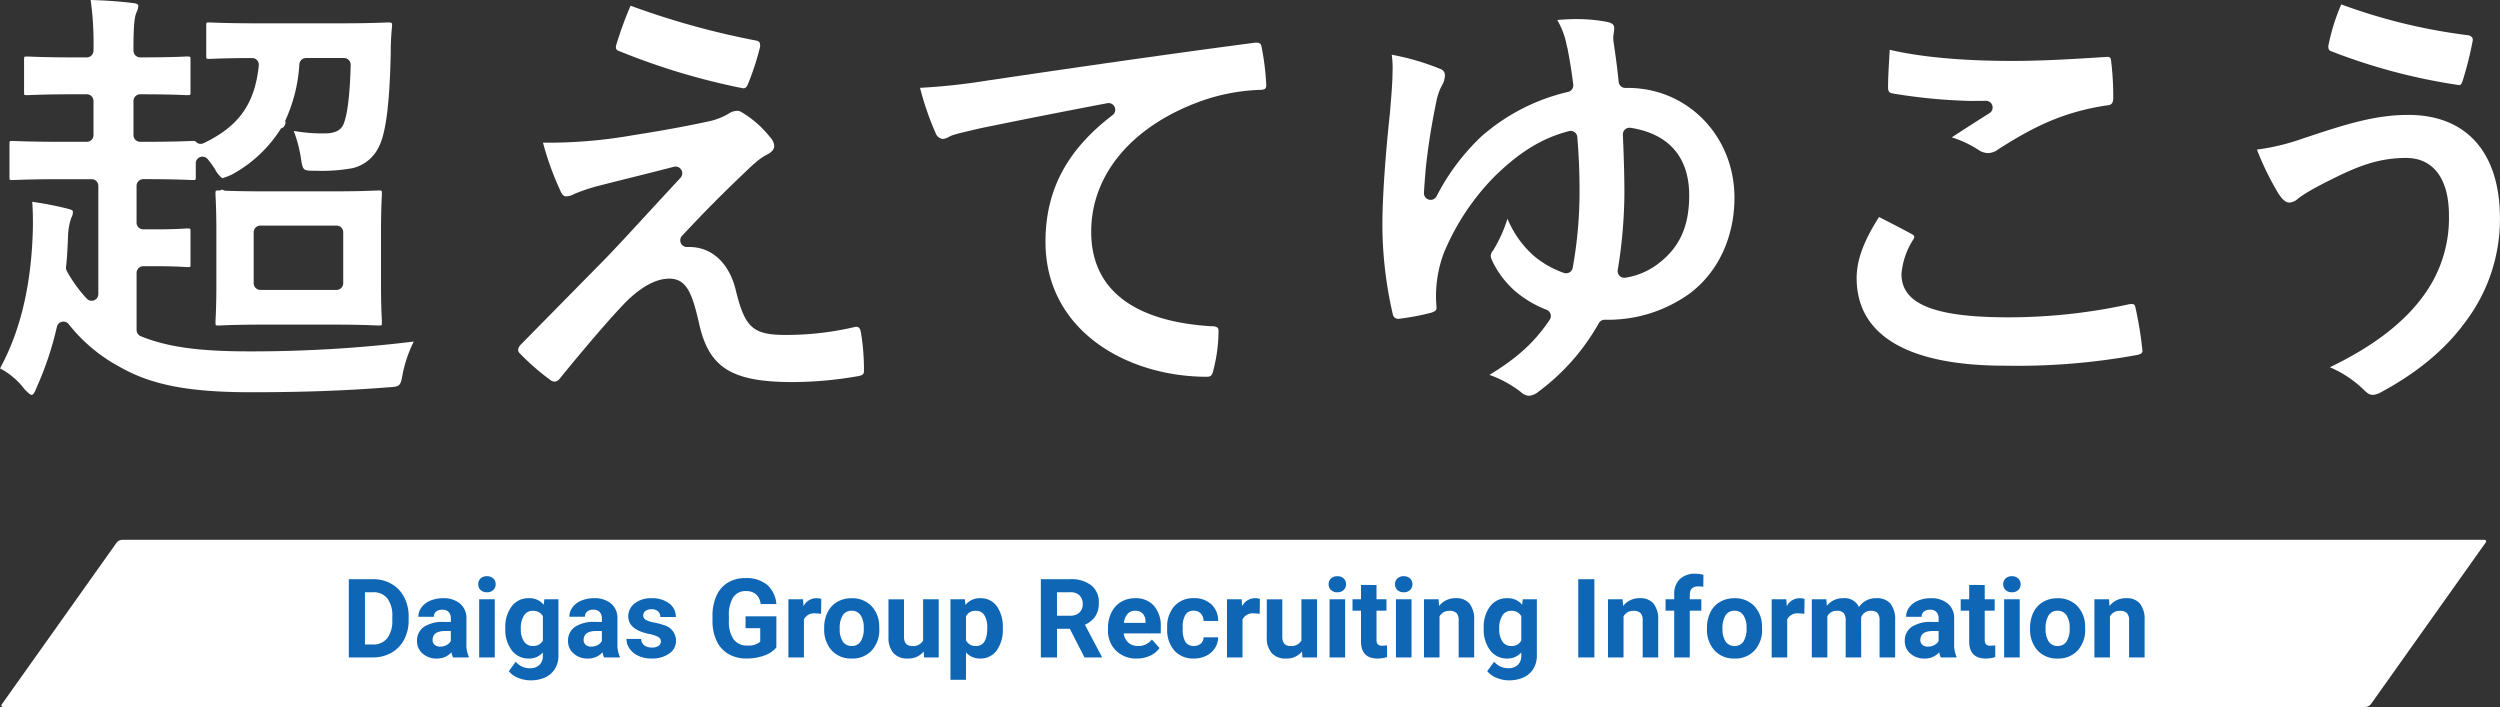
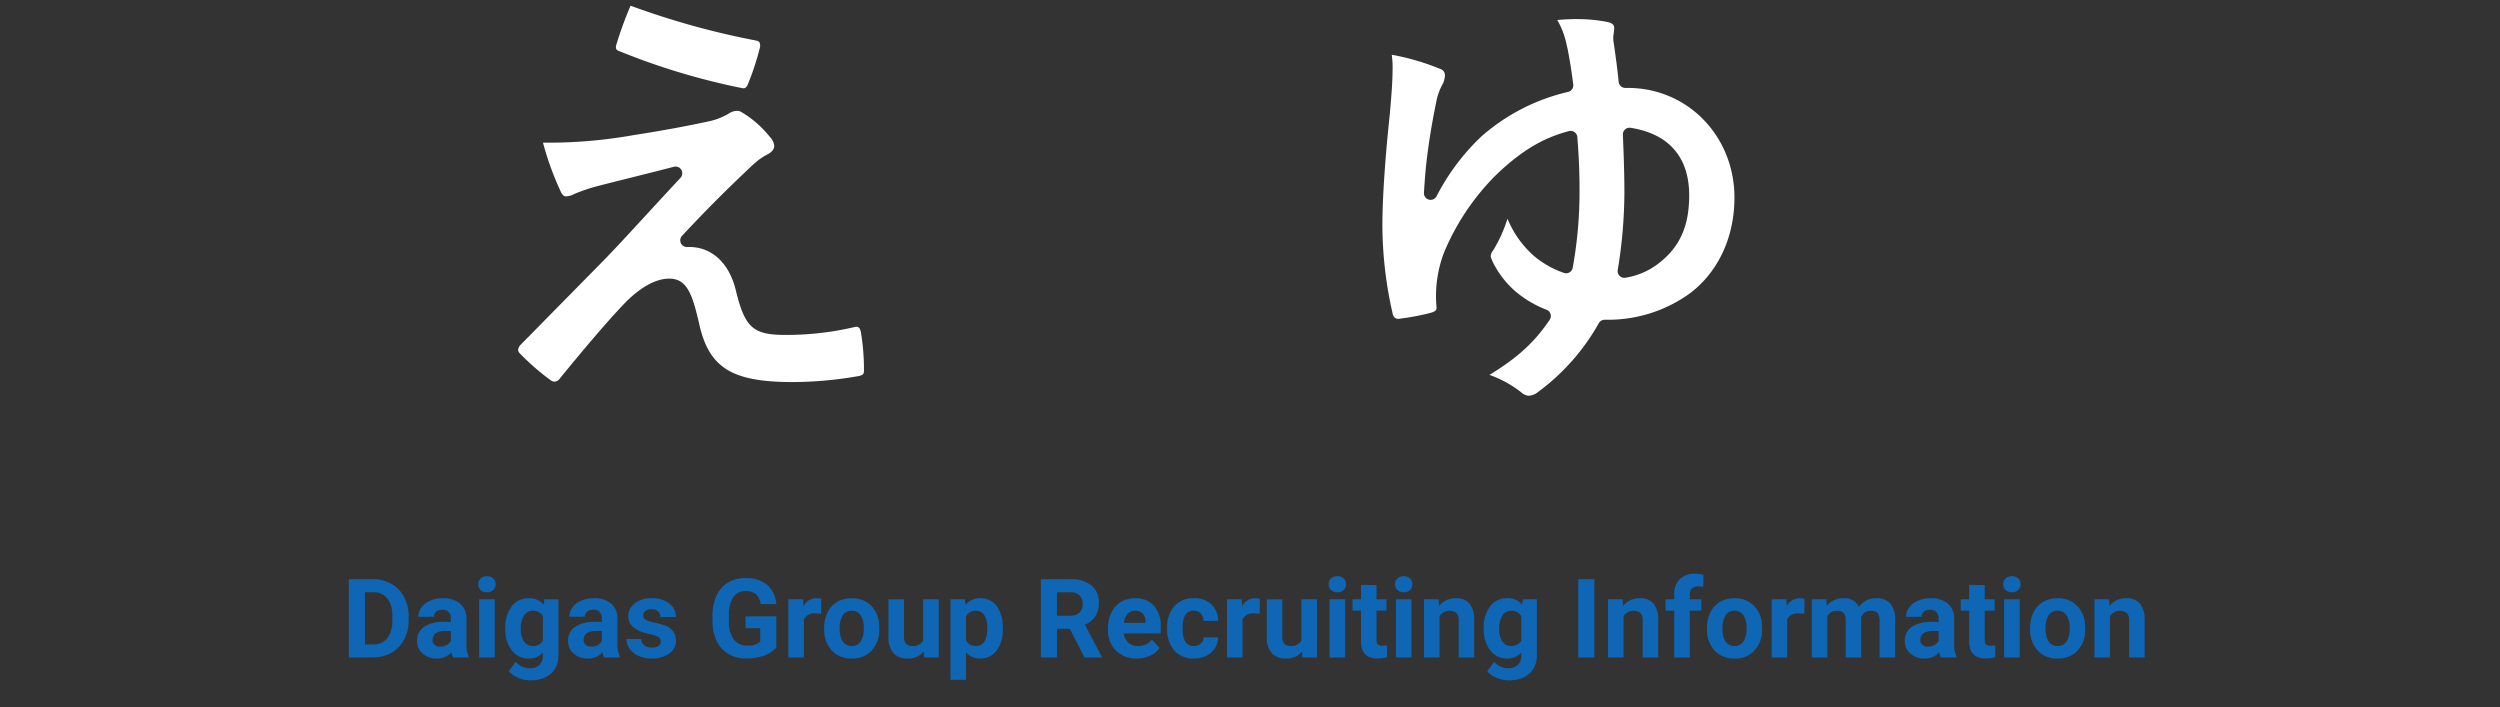
<svg xmlns="http://www.w3.org/2000/svg" width="454.209" height="128.445" viewBox="0 0 454.209 128.445">
  <rect x="0" y="0" width="454.209" height="128.445" fill="#333333" stroke="none" />
  <g id="head-copy" transform="translate(-159.895 -473.555)">
    <g id="copy" transform="translate(65.065 137.283)">
-       <path id="パス_6765" data-name="パス 6765" d="M546.139,427.706c.347,0,.468.232.266.516L525.57,457.561a1.378,1.378,0,0,1-1,.516H95.431c-.348,0-.468-.232-.266-.516L116,428.222a1.374,1.374,0,0,1,1-.516Z" transform="translate(0.017 6.641)" fill="#fff" />
      <g id="グループ_81" data-name="グループ 81" transform="translate(94.83 336.272)">
        <g id="グループ_75" data-name="グループ 75">
-           <path id="パス_6793" data-name="パス 6793" d="M100.588,408.016c-.262,0-.627-.353-1.305-1.03A13.265,13.265,0,0,0,94.83,403.2c3.8-6.917,5.811-15.646,5.983-25.953,0-1.225,0-2.69-.131-4.312a61.9,61.9,0,0,1,6.334,1.228c1.059.264,1.059.39,1.059.669a2.087,2.087,0,0,1-.289.988,11.226,11.226,0,0,0-.594,3.332l-.006.16c-.076,1.8-.153,3.638-.36,5.48a1.217,1.217,0,0,0,.146.729,25.156,25.156,0,0,0,3.623,5.011,1.216,1.216,0,0,0,2.1-.831V370.039a1.216,1.216,0,0,0-1.216-1.215h-5.031c-5.1,0-7.65.1-8.738.139-.325.012-.533.02-.659.02a1.2,1.2,0,0,1-.461-.06,3.461,3.461,0,0,1-.039-.519v-5.863a1.746,1.746,0,0,1,.069-.625h.005a2.525,2.525,0,0,1,.426-.035c.125,0,.334.009.658.02,1.089.043,3.636.139,8.739.139H110.6a1.216,1.216,0,0,0,1.216-1.215v-6.207A1.216,1.216,0,0,0,110.6,353.4h-2.059c-4.846,0-7.193.1-8.2.141-.277.012-.455.019-.558.019a1.5,1.5,0,0,1-.54-.064,3.53,3.53,0,0,1-.041-.515V347.2a1.769,1.769,0,0,1,.065-.616h.005a2.668,2.668,0,0,1,.509-.045c.1,0,.281.008.559.019,1,.043,3.349.142,8.195.142H110.6a1.218,1.218,0,0,0,1.216-1.217,57.458,57.458,0,0,0-.513-9.214c2.868.086,5.174.252,7.641.55.477.048,1.018.172,1.018.5a2.672,2.672,0,0,1-.268,1.038l-.113.294c-.372.934-.5,2.662-.5,6.83a1.216,1.216,0,0,0,1.216,1.217c4.83,0,7.062-.1,8.016-.143.246-.011.389-.018.468-.018a1.52,1.52,0,0,1,.609.075,2.808,2.808,0,0,1,.051.585v5.783a1.407,1.407,0,0,1-.07.542l-.008,0a3.813,3.813,0,0,1-.583.04c-.078,0-.222-.006-.451-.017-.971-.043-3.2-.142-8.033-.143h0a1.216,1.216,0,0,0-1.215,1.215v6.207a1.215,1.215,0,0,0,1.215,1.215h.213c5.281,0,7.725-.1,8.768-.142.275-.011.448-.018.548-.018a1.145,1.145,0,0,1,.527.073,1.17,1.17,0,0,0,.93.457,1.247,1.247,0,0,0,.535-.123c6.416-3.058,9.322-7.152,10.031-14.131a1.216,1.216,0,0,0-1.21-1.339h0c-4.114.013-6.266.1-7.186.139-.286.012-.469.019-.572.019a1.545,1.545,0,0,1-.54-.063,3.683,3.683,0,0,1-.04-.516v-5.461a1.542,1.542,0,0,1,.063-.54h.005a3.042,3.042,0,0,1,.511-.041c.1,0,.278.006.557.018,1.065.042,3.559.142,8.841.142h13.652c5.282,0,7.775-.1,8.84-.142.28-.012.458-.018.558-.018.713,0,.738.058.739.6a45.07,45.07,0,0,0-.24,4.559c-.166,9.215-.865,14.9-2.136,17.369a7.106,7.106,0,0,1-4.786,3.941,31.644,31.644,0,0,1-6.748.472c-2.309,0-2.309,0-2.672-2.392a24.626,24.626,0,0,0-1.288-4.845,30.168,30.168,0,0,0,5.484.456c1.991,0,3.059-.512,3.573-1.71.959-2.3,1.221-7.718,1.292-10.743a1.216,1.216,0,0,0-1.216-1.245h-6.9a1.216,1.216,0,0,0-1.212,1.118,28.141,28.141,0,0,1-2.57,10.269,1.1,1.1,0,0,1-.762,1.4,24.054,24.054,0,0,1-8.855,8.343,10.149,10.149,0,0,1-1.436.583,1.237,1.237,0,0,0-.31.129,1.216,1.216,0,0,0-.207-.117,5.048,5.048,0,0,1-1.222-1.587,18.769,18.769,0,0,0-1.3-1.78,1.216,1.216,0,0,0-2.154.774V368.4a1.531,1.531,0,0,1-.063.538h-.005a3.042,3.042,0,0,1-.511.041c-.1,0-.274-.008-.548-.018-1.014-.042-3.391-.137-8.417-.142h0a1.214,1.214,0,0,0-1.216,1.215v6.689a1.217,1.217,0,0,0,1.216,1.216H123.4c2.726,0,4.238-.092,4.965-.136.238-.014.4-.025.5-.025a1.492,1.492,0,0,1,.538.064,3.364,3.364,0,0,1,.041.515v5.943a1.209,1.209,0,0,1-.06.462h-.005a3.064,3.064,0,0,1-.514.039c-.1,0-.257-.011-.5-.025-.732-.045-2.248-.136-4.964-.136h-2.541a1.216,1.216,0,0,0-1.216,1.215V396.23a1.215,1.215,0,0,0,.758,1.126c4.809,1.957,10.518,2.756,19.7,2.756A243.41,243.41,0,0,0,170,398.33,23.819,23.819,0,0,0,168,404.16c-.44,2.345-.44,2.345-2.774,2.492-7.793.61-15.46.883-24.878.883-11.213,0-18.1-1.338-23.781-4.618a29.5,29.5,0,0,1-9.249-7.742,1.217,1.217,0,0,0-.963-.473,1.186,1.186,0,0,0-.26.028,1.217,1.217,0,0,0-.926.916,58.568,58.568,0,0,1-3.649,10.944C101.307,407.13,100.967,408.016,100.588,408.016Zm63.047-12.608c-.129,0-.337-.009-.656-.022-1.107-.045-3.409-.139-8.179-.139H143.315c-4.931,0-7.23.1-8.21.143-.27.011-.442.019-.545.019a1.522,1.522,0,0,1-.538-.064,3.539,3.539,0,0,1-.041-.516c0-.144.011-.374.027-.713.047-1,.133-2.867.133-6.194v-9.557c0-3.326-.086-5.189-.133-6.19-.016-.342-.027-.573-.027-.715a1.529,1.529,0,0,1,.064-.541h.005a3,3,0,0,1,.51-.041,1.228,1.228,0,0,0,.634-.176,1.2,1.2,0,0,0,.661.225c1.949.074,4.459.112,7.46.112H154.8c4.769,0,7.072-.093,8.179-.139.32-.013.528-.021.656-.021a1.54,1.54,0,0,1,.538.063,3.557,3.557,0,0,1,.041.517c0,.116-.011.319-.025.622-.044.931-.136,2.869-.136,6.284v9.557c0,3.415.092,5.355.136,6.286.014.3.025.505.025.622a1.524,1.524,0,0,1-.064.54h-.005A3.006,3.006,0,0,1,163.635,395.408Zm-21.5-18.151a1.217,1.217,0,0,0-1.216,1.216v9.258a1.216,1.216,0,0,0,1.216,1.215h13.836a1.216,1.216,0,0,0,1.216-1.215v-9.258a1.217,1.217,0,0,0-1.216-1.216Z" transform="translate(-94.83 -336.272)" fill="#fff" />
-         </g>
+           </g>
        <g id="グループ_76" data-name="グループ 76" transform="translate(94.13 1.038)">
          <path id="パス_6794" data-name="パス 6794" d="M232.478,405.617c-11.167,0-15.31-2.634-17.051-10.842-1.166-4.958-2.106-7.951-5.357-7.951-2.353,0-4.965,1.38-7.762,4.1-4.324,4.418-11.435,13.176-12.232,14.16a1.122,1.122,0,0,1-.888.451,1.214,1.214,0,0,1-.7-.261,43.705,43.705,0,0,1-5.591-4.871.981.981,0,0,1-.313-.588,1.656,1.656,0,0,1,.555-1.069l15.181-15.422c1.879-1.929,4.186-4.431,7.379-7.9l.079-.086c1.764-1.914,3.832-4.158,6.312-6.831a1.216,1.216,0,0,0-.891-2.043,1.184,1.184,0,0,0-.3.039c-2.57.665-5.031,1.282-7.433,1.882l-.255.064c-2.025.506-4.009,1-5.982,1.511a31.415,31.415,0,0,0-4.4,1.468,3.4,3.4,0,0,1-1.552.451c-.415,0-.739-.353-1.083-1.178a53.339,53.339,0,0,1-3.085-8.576,88.842,88.842,0,0,0,16.424-1.369c5.268-.821,9.846-1.663,13.994-2.573a12.027,12.027,0,0,0,3.3-1.323,2.755,2.755,0,0,1,1.608-.518c.363,0,.535.1,1.138.475a18.79,18.79,0,0,1,4.7,4.19,1.153,1.153,0,0,0,.082.094,2.724,2.724,0,0,1,.768,1.6c0,.427-.222,1.047-1.279,1.575a10,10,0,0,0-2.158,1.494l-.477.4c-5.714,5.4-8.911,8.685-12.834,12.866a1.217,1.217,0,0,0,.888,2.049c.013,0,.293-.008.422-.008,4.116,0,7.278,2.945,8.459,7.878,1.663,6.817,3.113,8.1,9.13,8.1a54.342,54.342,0,0,0,12.514-1.452,1.53,1.53,0,0,1,.25-.024c.211,0,.651,0,.83.986a41.781,41.781,0,0,1,.558,7.013c0,.552-.172.827-1.188.986A69.96,69.96,0,0,1,232.478,405.617Zm-8.96-53.372a.863.863,0,0,1-.2-.027,123.667,123.667,0,0,1-22.36-6.731c-.033-.014-.068-.028-.1-.039-.557-.183-.55-.67-.448-1.048a68.082,68.082,0,0,1,2.609-7.161,145.653,145.653,0,0,0,22.82,6.335c.444.089.56.266.6.324a1.5,1.5,0,0,1,.047,1.081,48.6,48.6,0,0,1-2.148,6.525C224.224,351.78,224,352.245,223.519,352.245Z" transform="translate(-182.586 -337.24)" fill="#fff" />
        </g>
        <g id="グループ_77" data-name="グループ 77" transform="translate(167.152 7.75)">
-           <path id="パス_6795" data-name="パス 6795" d="M302.792,404.2c-14.576,0-29.332-8.42-29.332-24.512,0-9.374,3.875-16.692,12.195-23.03a1.216,1.216,0,0,0-.736-2.184,1.18,1.18,0,0,0-.228.021c-8.325,1.584-15.685,3.039-23.161,4.576l-1.521.358c-1.879.441-2.583.606-3.573.936a1.186,1.186,0,0,0-.144.058l-.351.177a2.775,2.775,0,0,1-1.177.391,1.572,1.572,0,0,1-1.247-1.024,53,53,0,0,1-2.852-8.262,113.842,113.842,0,0,0,12.415-1.353l4.488-.66c10.308-1.516,25.884-3.807,43.777-6.167a3.235,3.235,0,0,1,.4-.028c.852,0,.918.458.946.654a46.116,46.116,0,0,1,.881,7.034c0,.589-.22.7-.324.751a2.15,2.15,0,0,1-.9.139,35.75,35.75,0,0,0-9.893,1.782c-12.962,4.421-20.69,13.384-20.69,23.981,0,13.059,11.772,16.545,21.649,17.17l.131,0c1.352,0,1.352.478,1.352.9a28.152,28.152,0,0,1-.873,6.824C303.787,403.916,303.538,404.2,302.792,404.2Z" transform="translate(-250.664 -343.497)" fill="#fff" />
-         </g>
+           </g>
        <g id="グループ_78" data-name="グループ 78" transform="translate(251.158 3.468)">
          <path id="パス_6796" data-name="パス 6796" d="M355.583,407.942a2.313,2.313,0,0,1-1.407-.65,20.412,20.412,0,0,0-5.742-3.143c5.134-3.131,8.235-5.977,10.946-10.018a1.216,1.216,0,0,0-.564-1.81,19.637,19.637,0,0,1-5.839-3.5,17.1,17.1,0,0,1-4.021-5.358l-.078-.189a2.12,2.12,0,0,1-.218-.734,1.794,1.794,0,0,1,.439-1.008l.074-.108a25.64,25.64,0,0,0,2.534-5.657,18.372,18.372,0,0,0,4.8,6.763,17.225,17.225,0,0,0,5.488,3.1,1.237,1.237,0,0,0,.369.057,1.214,1.214,0,0,0,1.192-.975A77.774,77.774,0,0,0,364.8,370.74c0-3.836-.147-6.5-.4-9.8a1.218,1.218,0,0,0-1.213-1.123,1.241,1.241,0,0,0-.307.039c-4.795,1.25-8.793,3.67-13.375,8.094a43.72,43.72,0,0,0-9.309,13.926,22.208,22.208,0,0,0-1.384,9.936c.041.451-.027.827-1.291,1.119-.039.009-.077.02-.115.032a43.435,43.435,0,0,1-5.079.947l-.4.059c-.4,0-.936-.12-1.1-1.038A72.665,72.665,0,0,1,328.982,377c0-4.927.5-12.35,1.363-20.367.266-3.1.484-5.8.484-7.742a15.941,15.941,0,0,0-.151-2.909,44.192,44.192,0,0,1,8.659,2.513,1.113,1.113,0,0,0,.12.054,1.184,1.184,0,0,1,.884,1.226,4.442,4.442,0,0,1-.306,1.348,10.57,10.57,0,0,0-1.213,3.164c-1.24,6.036-1.64,9.518-1.932,12.062-.145,1.637-.256,2.979-.358,4.712a1.217,1.217,0,0,0,.886,1.242,1.235,1.235,0,0,0,.328.045,1.217,1.217,0,0,0,1.074-.645,40.273,40.273,0,0,1,8.129-10.859,36.211,36.211,0,0,1,15.774-8.11,1.216,1.216,0,0,0,.934-1.333c-.266-2.161-.6-4.288-1.03-6.5l-.146-.589a14.684,14.684,0,0,0-1.725-4.639c1.26-.114,2.411-.169,3.506-.169a30.03,30.03,0,0,1,5.242.454c1.474.246,1.595.72,1.595,1.226a7.349,7.349,0,0,1-.079.823,5.618,5.618,0,0,0-.077,1.39c.441,2.921.757,5.376.964,7.514a1.217,1.217,0,0,0,1.211,1.1h.454c10.864,0,19.373,8.757,19.373,19.936,0,7.208-2.97,13.559-8.149,17.424a25.322,25.322,0,0,1-14.517,4.759h-.915a1.217,1.217,0,0,0-1.053.608A39.518,39.518,0,0,1,357.335,407.2,3.031,3.031,0,0,1,355.583,407.942Zm18.306-48.7a1.216,1.216,0,0,0-1.215,1.266c.2,4.726.276,7.805.276,10.631a88.2,88.2,0,0,1-1.206,13.937,1.215,1.215,0,0,0,1.2,1.434,1.155,1.155,0,0,0,.182-.014,13.165,13.165,0,0,0,6.017-2.587c3.859-2.956,5.58-6.77,5.58-12.369,0-6.938-3.679-11.185-10.642-12.284A1.242,1.242,0,0,0,373.889,359.246Z" transform="translate(-328.982 -339.505)" fill="#fff" />
        </g>
        <g id="グループ_79" data-name="グループ 79" transform="translate(337.323 9.052)">
-           <path id="パス_6797" data-name="パス 6797" d="M436.235,402.1c-17.613,0-26.923-5.506-26.923-15.92,0-3.253,1.254-6.683,4.063-11.09,2,1.006,3.948,2.018,5.929,3.086.1.053.419.232.473.443s-.127.481-.185.574a13.468,13.468,0,0,0-2.135,6.265c0,5.431,5.965,7.853,19.338,7.853a102,102,0,0,0,21.829-2.335,3.178,3.178,0,0,1,.651-.084c.424,0,.576.13.675.576a67.631,67.631,0,0,1,1.279,7.827c.028.264.075.683-1.111.882A120.731,120.731,0,0,1,436.235,402.1Zm-3.053-38.631a3.092,3.092,0,0,1-1.535-.442,19.612,19.612,0,0,0-5.054-2.412c2.663-1.739,4.912-3.178,6.854-4.394a1.216,1.216,0,0,0-.643-2.247h-.024c-.96.018-1.961.018-2.946.018h-.024a100.246,100.246,0,0,1-14-1.36c-.572-.129-.793-.325-.793-1.147,0-1.532.105-3.352.225-5.459l.075-1.319c5.765,1.339,13.282,2.021,22.285,2.021,5.526,0,11.16-.353,16.129-.665l.917-.058c.1-.009.154-.011.208-.011.386,0,.609.1.675.63a53.051,53.051,0,0,1,.4,6.789c0,1.08-.4,1.326-1.086,1.384-7.964,1.172-13.478,3.928-19.817,8A3.123,3.123,0,0,1,433.182,363.472Z" transform="translate(-409.312 -344.711)" fill="#fff" />
-         </g>
+           </g>
        <g id="グループ_80" data-name="グループ 80" transform="translate(410.051 0.803)">
-           <path id="パス_6798" data-name="パス 6798" d="M498.206,407.962c-.58,0-.98-.223-1.712-.955a20.03,20.03,0,0,0-6.125-4.065c7.953-3.842,13.57-8.169,17.161-13.213A23.785,23.785,0,0,0,512,375.339c0-6.625-2.834-10.424-7.773-10.424-4.706,0-8.364,1.333-12.743,3.484-4.915,2.416-6,3.23-6.875,3.884a2.665,2.665,0,0,1-1.585.743c-.837,0-1.468-.841-2-1.63a52.879,52.879,0,0,1-3.916-8,40.071,40.071,0,0,0,8.608-2.108l.608-.192c7.258-2.42,12.441-4,18.3-4,10.576,0,16.642,6.856,16.642,18.811a30.954,30.954,0,0,1-6.445,19.012c-3.6,4.9-8.773,9.16-15.4,12.684A3.292,3.292,0,0,1,498.206,407.962Zm15.541-56.3a105.881,105.881,0,0,1-23.221-6.168c-.408-.162-.533-.573-.377-1.254a36.692,36.692,0,0,1,2.284-7.223,103.3,103.3,0,0,0,23.077,5.609,1.029,1.029,0,0,1,.7.411.833.833,0,0,1,.088.662,65.252,65.252,0,0,1-1.756,7.034c-.261.87-.472.936-.685.936A1.077,1.077,0,0,1,513.747,351.666Z" transform="translate(-477.116 -337.021)" fill="#fff" />
-         </g>
+           </g>
      </g>
    </g>
    <path id="パス_13555" data-name="パス 13555" d="M1.27,0V-14.219H5.645A6.644,6.644,0,0,1,9-13.374a5.89,5.89,0,0,1,2.31,2.4,7.41,7.41,0,0,1,.83,3.54v.654a7.431,7.431,0,0,1-.815,3.525,5.84,5.84,0,0,1-2.3,2.393A6.694,6.694,0,0,1,5.674,0ZM4.2-11.846v9.492H5.615A3.181,3.181,0,0,0,8.242-3.477,5.075,5.075,0,0,0,9.17-6.689v-.752a5.156,5.156,0,0,0-.9-3.286,3.171,3.171,0,0,0-2.627-1.118ZM20.205,0a3.134,3.134,0,0,1-.283-.947A3.415,3.415,0,0,1,17.256.2a3.752,3.752,0,0,1-2.573-.9,2.89,2.89,0,0,1-1.021-2.266,2.986,2.986,0,0,1,1.245-2.578,6.144,6.144,0,0,1,3.6-.908h1.3v-.605a1.741,1.741,0,0,0-.376-1.172,1.479,1.479,0,0,0-1.187-.439,1.682,1.682,0,0,0-1.118.342,1.161,1.161,0,0,0-.405.938H13.9a2.835,2.835,0,0,1,.566-1.7,3.744,3.744,0,0,1,1.6-1.226,5.837,5.837,0,0,1,2.324-.444,4.611,4.611,0,0,1,3.1.981,3.433,3.433,0,0,1,1.147,2.759v4.58a5.052,5.052,0,0,0,.42,2.275V0ZM17.871-1.963a2.431,2.431,0,0,0,1.152-.278,1.828,1.828,0,0,0,.781-.747V-4.8H18.75q-2.119,0-2.256,1.465l-.01.166a1.13,1.13,0,0,0,.371.869A1.441,1.441,0,0,0,17.871-1.963ZM27.783,0H24.951V-10.566h2.832Zm-3-13.3a1.39,1.39,0,0,1,.425-1.045,1.6,1.6,0,0,1,1.157-.41,1.6,1.6,0,0,1,1.152.41,1.382,1.382,0,0,1,.43,1.045,1.386,1.386,0,0,1-.435,1.055,1.6,1.6,0,0,1-1.147.41,1.6,1.6,0,0,1-1.147-.41A1.386,1.386,0,0,1,24.785-13.3ZM29.7-5.361a6.193,6.193,0,0,1,1.157-3.916,3.75,3.75,0,0,1,3.12-1.484A3.289,3.289,0,0,1,36.68-9.57l.117-1h2.559V-.352a4.516,4.516,0,0,1-.63,2.412,4.045,4.045,0,0,1-1.772,1.563,6.231,6.231,0,0,1-2.676.537A5.794,5.794,0,0,1,32.012,3.7a4.021,4.021,0,0,1-1.67-1.2L31.592.781A3.306,3.306,0,0,0,34.15,1.963a2.42,2.42,0,0,0,1.748-.6,2.253,2.253,0,0,0,.625-1.7V-.908A3.264,3.264,0,0,1,33.955.2a3.74,3.74,0,0,1-3.081-1.489A6.191,6.191,0,0,1,29.7-5.244Zm2.822.21A3.856,3.856,0,0,0,33.1-2.9a1.833,1.833,0,0,0,1.582.817,1.96,1.96,0,0,0,1.846-.968V-7.5A1.955,1.955,0,0,0,34.7-8.467a1.844,1.844,0,0,0-1.6.831A4.346,4.346,0,0,0,32.52-5.151ZM47.646,0a3.134,3.134,0,0,1-.283-.947A3.415,3.415,0,0,1,44.7.2a3.752,3.752,0,0,1-2.573-.9A2.89,2.89,0,0,1,41.1-2.969a2.986,2.986,0,0,1,1.245-2.578,6.144,6.144,0,0,1,3.6-.908h1.3v-.605a1.741,1.741,0,0,0-.376-1.172,1.479,1.479,0,0,0-1.187-.439,1.682,1.682,0,0,0-1.118.342,1.161,1.161,0,0,0-.405.938H41.338a2.835,2.835,0,0,1,.566-1.7,3.744,3.744,0,0,1,1.6-1.226,5.837,5.837,0,0,1,2.324-.444,4.611,4.611,0,0,1,3.1.981,3.433,3.433,0,0,1,1.147,2.759v4.58A5.052,5.052,0,0,0,50.5-.166V0ZM45.313-1.963a2.431,2.431,0,0,0,1.152-.278,1.828,1.828,0,0,0,.781-.747V-4.8H46.191q-2.119,0-2.256,1.465l-.01.166A1.13,1.13,0,0,0,44.3-2.3,1.441,1.441,0,0,0,45.313-1.963ZM57.969-2.92a.909.909,0,0,0-.513-.815,5.824,5.824,0,0,0-1.646-.532q-3.77-.791-3.77-3.2a2.9,2.9,0,0,1,1.167-2.349,4.708,4.708,0,0,1,3.052-.942,5.067,5.067,0,0,1,3.218.947,2.985,2.985,0,0,1,1.206,2.461H57.861a1.366,1.366,0,0,0-.391-1,1.653,1.653,0,0,0-1.221-.4,1.689,1.689,0,0,0-1.1.322,1.017,1.017,0,0,0-.391.82.87.87,0,0,0,.444.757,4.571,4.571,0,0,0,1.5.5,12.244,12.244,0,0,1,1.777.474,2.92,2.92,0,0,1,2.236,2.842A2.756,2.756,0,0,1,59.473-.7,5.35,5.35,0,0,1,56.27.2a5.588,5.588,0,0,1-2.358-.474,3.957,3.957,0,0,1-1.616-1.3,3.018,3.018,0,0,1-.586-1.782h2.676a1.473,1.473,0,0,0,.557,1.152,2.208,2.208,0,0,0,1.387.4,2.044,2.044,0,0,0,1.226-.308A.957.957,0,0,0,57.969-2.92ZM78.945-1.8a5.085,5.085,0,0,1-2.236,1.47,9.365,9.365,0,0,1-3.2.522A6.345,6.345,0,0,1,70.269-.61,5.374,5.374,0,0,1,68.12-2.949a8.232,8.232,0,0,1-.776-3.6V-7.52a8.742,8.742,0,0,1,.718-3.687,5.31,5.31,0,0,1,2.07-2.383,5.964,5.964,0,0,1,3.169-.825,5.939,5.939,0,0,1,3.955,1.206A5.154,5.154,0,0,1,78.945-9.7H76.094a2.835,2.835,0,0,0-.864-1.787,2.76,2.76,0,0,0-1.841-.566,2.6,2.6,0,0,0-2.275,1.123,5.905,5.905,0,0,0-.791,3.34v.908a5.622,5.622,0,0,0,.85,3.379,2.909,2.909,0,0,0,2.49,1.143,3.25,3.25,0,0,0,2.354-.7V-5.312H73.35V-7.471h5.6ZM87.07-7.92A7.667,7.667,0,0,0,86.055-8a2.067,2.067,0,0,0-2.1,1.084V0H81.133V-10.566H83.8l.078,1.26a2.615,2.615,0,0,1,2.354-1.455,2.957,2.957,0,0,1,.879.127Zm.566,2.539a6.266,6.266,0,0,1,.605-2.8,4.432,4.432,0,0,1,1.743-1.9,5.086,5.086,0,0,1,2.642-.674,4.812,4.812,0,0,1,3.491,1.309A5.252,5.252,0,0,1,97.627-5.9l.02.723a5.523,5.523,0,0,1-1.357,3.9A4.718,4.718,0,0,1,92.646.2,4.742,4.742,0,0,1,89-1.27a5.62,5.62,0,0,1-1.362-3.984Zm2.822.2a3.95,3.95,0,0,0,.566,2.3,1.868,1.868,0,0,0,1.621.8,1.873,1.873,0,0,0,1.6-.787,4.322,4.322,0,0,0,.576-2.518,3.91,3.91,0,0,0-.576-2.289,1.873,1.873,0,0,0-1.621-.812,1.842,1.842,0,0,0-1.6.807A4.395,4.395,0,0,0,90.459-5.181Zm15.254,4.106A3.539,3.539,0,0,1,102.822.2a3.338,3.338,0,0,1-2.593-.977,4.169,4.169,0,0,1-.913-2.861v-6.924h2.822v6.834q0,1.652,1.5,1.652a2.038,2.038,0,0,0,1.973-1v-7.489h2.832V0h-2.656Zm14.375-4.111a6.337,6.337,0,0,1-1.108,3.911A3.554,3.554,0,0,1,115.986.2,3.292,3.292,0,0,1,113.4-.918v4.98h-2.822V-10.566h2.617l.1,1.035a3.317,3.317,0,0,1,2.676-1.23A3.578,3.578,0,0,1,119-9.316a6.509,6.509,0,0,1,1.084,3.984Zm-2.822-.205a4.159,4.159,0,0,0-.522-2.275,1.7,1.7,0,0,0-1.519-.8A1.848,1.848,0,0,0,113.4-7.451v4.326a1.879,1.879,0,0,0,1.846,1.045Q117.266-2.08,117.266-5.391Zm15,.186h-2.334V0H127V-14.219h5.283a5.972,5.972,0,0,1,3.887,1.123,3.876,3.876,0,0,1,1.367,3.174,4.374,4.374,0,0,1-.63,2.427A4.3,4.3,0,0,1,135-5.947l3.076,5.811V0h-3.145Zm-2.334-2.373h2.363A2.42,2.42,0,0,0,134-8.14a2.007,2.007,0,0,0,.605-1.548,2.148,2.148,0,0,0-.571-1.582,2.374,2.374,0,0,0-1.753-.576h-2.354ZM144.443.2a5.187,5.187,0,0,1-3.784-1.426,5.068,5.068,0,0,1-1.46-3.8V-5.3a6.383,6.383,0,0,1,.615-2.847,4.515,4.515,0,0,1,1.743-1.934,4.893,4.893,0,0,1,2.573-.679,4.385,4.385,0,0,1,3.413,1.367,5.555,5.555,0,0,1,1.245,3.877v1.152h-6.729a2.622,2.622,0,0,0,.825,1.66,2.5,2.5,0,0,0,1.743.625,3.046,3.046,0,0,0,2.549-1.182l1.387,1.553a4.237,4.237,0,0,1-1.719,1.4A5.639,5.639,0,0,1,144.443.2Zm-.322-8.682a1.764,1.764,0,0,0-1.362.569,2.946,2.946,0,0,0-.669,1.628h3.926v-.226a2.1,2.1,0,0,0-.508-1.457A1.819,1.819,0,0,0,144.121-8.486ZM154.785-2.08a1.851,1.851,0,0,0,1.27-.43,1.506,1.506,0,0,0,.508-1.143h2.646a3.62,3.62,0,0,1-.586,1.968A3.866,3.866,0,0,1,157.046-.3,4.936,4.936,0,0,1,154.834.2a4.587,4.587,0,0,1-3.574-1.44,5.7,5.7,0,0,1-1.309-3.979V-5.41a5.635,5.635,0,0,1,1.3-3.9,4.534,4.534,0,0,1,3.564-1.455,4.444,4.444,0,0,1,3.179,1.128,3.994,3.994,0,0,1,1.216,3h-2.646a1.939,1.939,0,0,0-.508-1.34,1.693,1.693,0,0,0-1.289-.515,1.7,1.7,0,0,0-1.489.719,4.166,4.166,0,0,0-.5,2.333v.293a4.219,4.219,0,0,0,.5,2.347A1.721,1.721,0,0,0,154.785-2.08Zm11.973-5.84A7.667,7.667,0,0,0,165.742-8a2.067,2.067,0,0,0-2.1,1.084V0H160.82V-10.566h2.666l.078,1.26a2.615,2.615,0,0,1,2.354-1.455,2.957,2.957,0,0,1,.879.127Zm7.686,6.846A3.539,3.539,0,0,1,171.553.2a3.338,3.338,0,0,1-2.593-.977,4.169,4.169,0,0,1-.913-2.861v-6.924h2.822v6.834q0,1.652,1.5,1.652a2.038,2.038,0,0,0,1.973-1v-7.489h2.832V0h-2.656ZM182.285,0h-2.832V-10.566h2.832Zm-3-13.3a1.39,1.39,0,0,1,.425-1.045,1.6,1.6,0,0,1,1.157-.41,1.6,1.6,0,0,1,1.152.41,1.382,1.382,0,0,1,.43,1.045,1.386,1.386,0,0,1-.435,1.055,1.6,1.6,0,0,1-1.147.41,1.6,1.6,0,0,1-1.147-.41A1.386,1.386,0,0,1,179.287-13.3Zm8.7.137v2.6h1.807V-8.5h-1.807v5.273a1.259,1.259,0,0,0,.225.84,1.128,1.128,0,0,0,.859.254,4.5,4.5,0,0,0,.83-.068V-.059A5.81,5.81,0,0,1,188.193.2q-2.969,0-3.027-3V-8.5h-1.543v-2.07h1.543v-2.6ZM194.346,0h-2.832V-10.566h2.832Zm-3-13.3a1.39,1.39,0,0,1,.425-1.045,1.6,1.6,0,0,1,1.157-.41,1.6,1.6,0,0,1,1.152.41,1.382,1.382,0,0,1,.43,1.045,1.386,1.386,0,0,1-.435,1.055,1.6,1.6,0,0,1-1.147.41,1.6,1.6,0,0,1-1.147-.41A1.386,1.386,0,0,1,191.348-13.3Zm7.92,2.734.088,1.221a3.689,3.689,0,0,1,3.037-1.416,3.066,3.066,0,0,1,2.5.986,4.6,4.6,0,0,1,.84,2.949V0H202.91V-6.758a1.831,1.831,0,0,0-.391-1.3,1.749,1.749,0,0,0-1.3-.405,1.942,1.942,0,0,0-1.787,1.016V0h-2.822V-10.566Zm8.193,5.205a6.193,6.193,0,0,1,1.157-3.916,3.75,3.75,0,0,1,3.12-1.484,3.289,3.289,0,0,1,2.705,1.191l.117-1h2.559V-.352a4.516,4.516,0,0,1-.63,2.412,4.045,4.045,0,0,1-1.772,1.563,6.231,6.231,0,0,1-2.676.537,5.794,5.794,0,0,1-2.266-.464,4.021,4.021,0,0,1-1.67-1.2l1.25-1.719a3.306,3.306,0,0,0,2.559,1.182,2.42,2.42,0,0,0,1.748-.6,2.253,2.253,0,0,0,.625-1.7V-.908A3.264,3.264,0,0,1,211.719.2a3.74,3.74,0,0,1-3.081-1.489,6.191,6.191,0,0,1-1.177-3.95Zm2.822.21a3.856,3.856,0,0,0,.576,2.254,1.833,1.833,0,0,0,1.582.817,1.96,1.96,0,0,0,1.846-.968V-7.5a1.955,1.955,0,0,0-1.826-.968,1.844,1.844,0,0,0-1.6.831A4.346,4.346,0,0,0,210.283-5.151ZM227.568,0h-2.93V-14.219h2.93ZM232.7-10.566l.088,1.221a3.689,3.689,0,0,1,3.037-1.416,3.066,3.066,0,0,1,2.5.986,4.6,4.6,0,0,1,.84,2.949V0h-2.822V-6.758a1.831,1.831,0,0,0-.391-1.3,1.749,1.749,0,0,0-1.3-.405,1.942,1.942,0,0,0-1.787,1.016V0h-2.822V-10.566ZM242.07,0V-8.5H240.5v-2.07h1.572v-.9a3.648,3.648,0,0,1,1.021-2.759,3.952,3.952,0,0,1,2.856-.981,6.6,6.6,0,0,1,1.436.2l-.029,2.188a3.6,3.6,0,0,0-.859-.088q-1.592,0-1.592,1.494v.85H247V-8.5h-2.1V0Zm5.957-5.381a6.267,6.267,0,0,1,.605-2.8,4.432,4.432,0,0,1,1.743-1.9,5.086,5.086,0,0,1,2.642-.674,4.812,4.812,0,0,1,3.491,1.309A5.252,5.252,0,0,1,258.018-5.9l.02.723a5.523,5.523,0,0,1-1.357,3.9A4.718,4.718,0,0,1,253.037.2,4.742,4.742,0,0,1,249.39-1.27a5.62,5.62,0,0,1-1.362-3.984Zm2.822.2a3.95,3.95,0,0,0,.566,2.3,1.868,1.868,0,0,0,1.621.8,1.873,1.873,0,0,0,1.6-.787,4.322,4.322,0,0,0,.576-2.518,3.91,3.91,0,0,0-.576-2.289,1.873,1.873,0,0,0-1.621-.812,1.842,1.842,0,0,0-1.6.807A4.395,4.395,0,0,0,250.85-5.181ZM265.713-7.92A7.668,7.668,0,0,0,264.7-8a2.067,2.067,0,0,0-2.1,1.084V0h-2.822V-10.566h2.666l.078,1.26a2.615,2.615,0,0,1,2.354-1.455,2.957,2.957,0,0,1,.879.127Zm4-2.646.088,1.182a3.713,3.713,0,0,1,3.037-1.377,2.818,2.818,0,0,1,2.8,1.611,3.628,3.628,0,0,1,3.174-1.611,3.152,3.152,0,0,1,2.559,1,4.6,4.6,0,0,1,.84,3.013V0h-2.832V-6.738a2.012,2.012,0,0,0-.352-1.313,1.558,1.558,0,0,0-1.24-.415,1.762,1.762,0,0,0-1.758,1.211L276.045,0h-2.822V-6.729a1.988,1.988,0,0,0-.361-1.328,1.573,1.573,0,0,0-1.23-.41,1.829,1.829,0,0,0-1.738,1V0H267.07V-10.566ZM290.508,0a3.134,3.134,0,0,1-.283-.947A3.415,3.415,0,0,1,287.559.2a3.752,3.752,0,0,1-2.573-.9,2.89,2.89,0,0,1-1.021-2.266,2.986,2.986,0,0,1,1.245-2.578,6.144,6.144,0,0,1,3.6-.908h1.3v-.605a1.741,1.741,0,0,0-.376-1.172,1.479,1.479,0,0,0-1.187-.439,1.682,1.682,0,0,0-1.118.342,1.161,1.161,0,0,0-.405.938H284.2a2.835,2.835,0,0,1,.566-1.7,3.744,3.744,0,0,1,1.6-1.226,5.837,5.837,0,0,1,2.324-.444,4.611,4.611,0,0,1,3.1.981,3.433,3.433,0,0,1,1.147,2.759v4.58a5.051,5.051,0,0,0,.42,2.275V0Zm-2.334-1.963a2.431,2.431,0,0,0,1.152-.278,1.828,1.828,0,0,0,.781-.747V-4.8h-1.055q-2.119,0-2.256,1.465l-.01.166a1.13,1.13,0,0,0,.371.869A1.441,1.441,0,0,0,288.174-1.963Zm10.313-11.2v2.6h1.807V-8.5h-1.807v5.273a1.259,1.259,0,0,0,.225.84,1.128,1.128,0,0,0,.859.254,4.5,4.5,0,0,0,.83-.068V-.059A5.81,5.81,0,0,1,298.691.2q-2.969,0-3.027-3V-8.5h-1.543v-2.07h1.543v-2.6ZM304.844,0h-2.832V-10.566h2.832Zm-3-13.3a1.39,1.39,0,0,1,.425-1.045,1.6,1.6,0,0,1,1.157-.41,1.6,1.6,0,0,1,1.152.41,1.382,1.382,0,0,1,.43,1.045,1.386,1.386,0,0,1-.435,1.055,1.6,1.6,0,0,1-1.147.41,1.6,1.6,0,0,1-1.147-.41A1.386,1.386,0,0,1,301.846-13.3Zm4.883,7.92a6.266,6.266,0,0,1,.605-2.8,4.432,4.432,0,0,1,1.743-1.9,5.086,5.086,0,0,1,2.642-.674,4.812,4.812,0,0,1,3.491,1.309A5.252,5.252,0,0,1,316.719-5.9l.02.723a5.523,5.523,0,0,1-1.357,3.9A4.718,4.718,0,0,1,311.738.2a4.742,4.742,0,0,1-3.647-1.465,5.62,5.62,0,0,1-1.362-3.984Zm2.822.2a3.95,3.95,0,0,0,.566,2.3,1.868,1.868,0,0,0,1.621.8,1.873,1.873,0,0,0,1.6-.787,4.322,4.322,0,0,0,.576-2.518,3.91,3.91,0,0,0-.576-2.289,1.873,1.873,0,0,0-1.621-.812,1.842,1.842,0,0,0-1.6.807A4.395,4.395,0,0,0,309.551-5.181Zm11.523-5.386.088,1.221a3.689,3.689,0,0,1,3.037-1.416,3.066,3.066,0,0,1,2.5.986,4.6,4.6,0,0,1,.84,2.949V0h-2.822V-6.758a1.831,1.831,0,0,0-.391-1.3,1.749,1.749,0,0,0-1.3-.405,1.942,1.942,0,0,0-1.787,1.016V0h-2.822V-10.566Z" transform="translate(222 593)" fill="#0e66b5" />
  </g>
</svg>